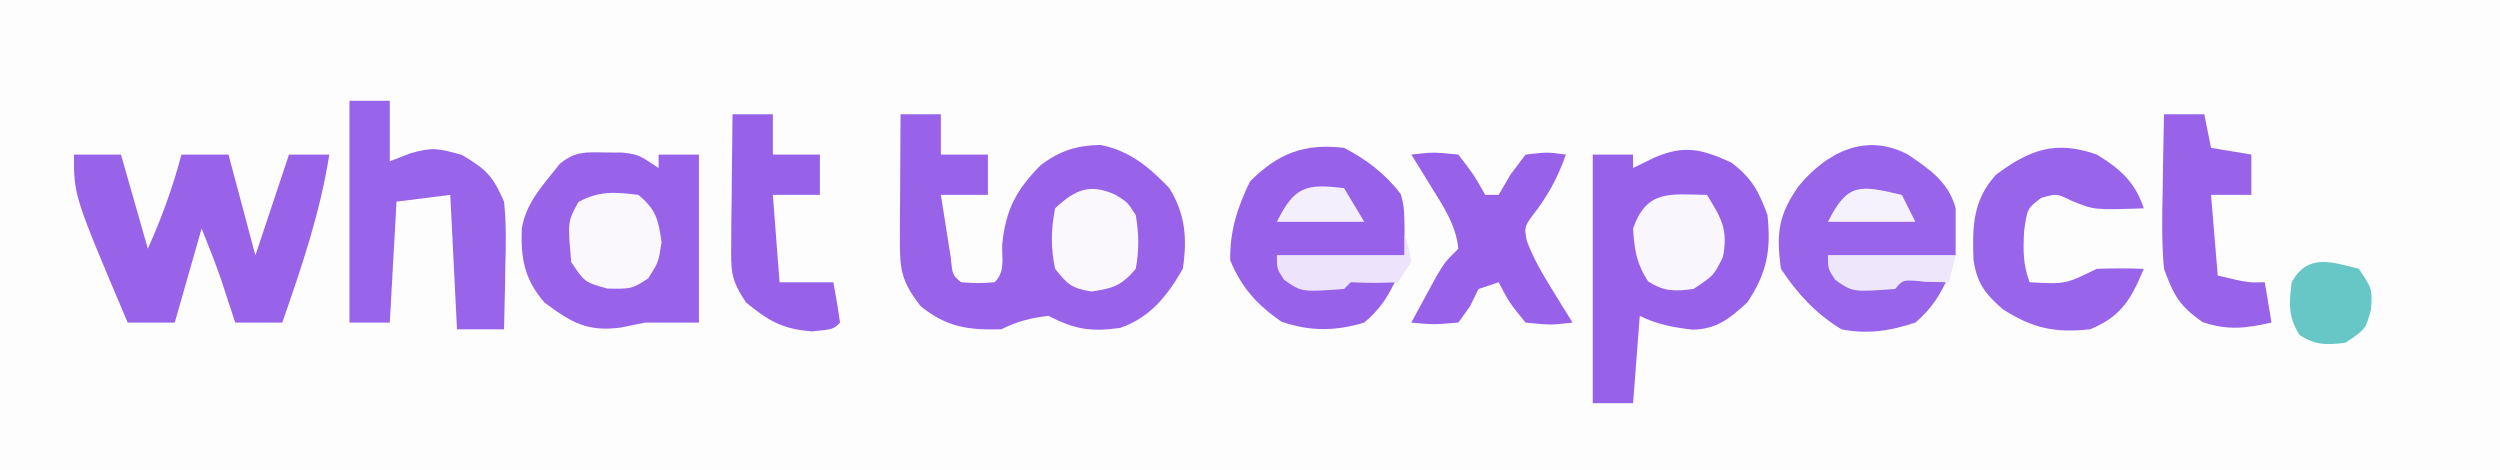
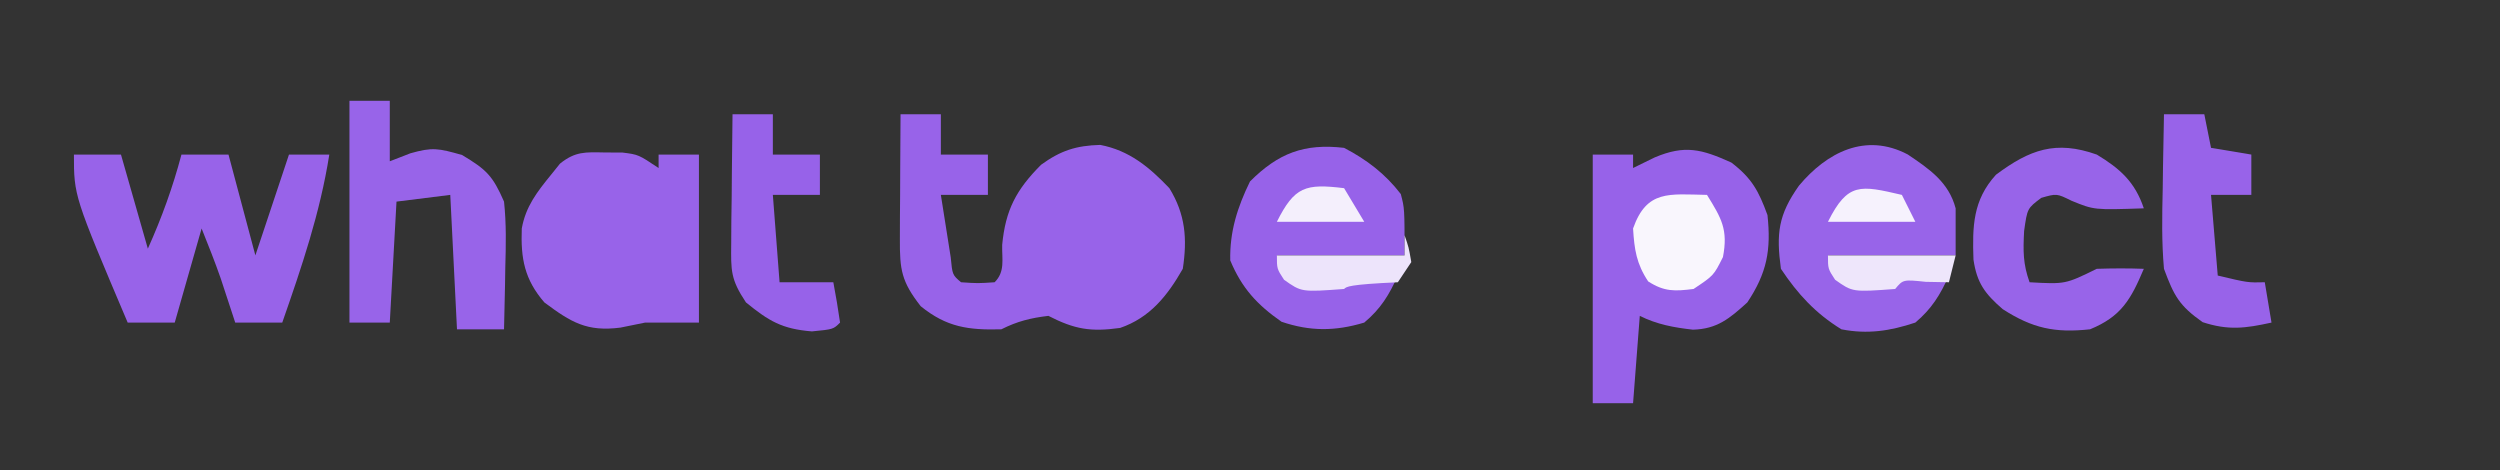
<svg xmlns="http://www.w3.org/2000/svg" height="70" width="372" version="1.1">
  <rect width="100%" height="100%" fill="#333333" stroke="none" />
-   <path transform="translate(0,0)" fill="#FDFDFE" d="M0 0 C122.76 0 245.52 0 372 0 C372 23.1 372 46.2 372 70 C249.24 70 126.48 70 0 70 C0 46.9 0 23.8 0 0 Z" />
  <path transform="translate(134,17)" fill="#9863E9" d="M0 0 C1.98 0 3.96 0 6 0 C6 1.98 6 3.96 6 6 C8.31 6 10.62 6 13 6 C13 7.98 13 9.96 13 12 C10.69 12 8.38 12 6 12 C6.308 13.98 6.621 15.959 6.938 17.938 C7.112 19.04 7.286 20.142 7.465 21.277 C7.718 23.904 7.718 23.904 9 25 C11.5 25.167 11.5 25.167 14 25 C15.584 23.416 15.078 21.63 15.125 19.438 C15.62 14.219 17.226 11.219 20.91 7.52 C23.822 5.402 26.13 4.661 29.719 4.562 C34.05 5.393 37.011 7.865 40 11 C42.39 14.884 42.684 18.515 42 23 C39.719 26.999 37.12 30.274 32.672 31.797 C28.298 32.405 25.914 32.009 22 30 C19.345 30.316 17.388 30.806 15 32 C10.104 32.135 6.853 31.693 3 28.562 C0.133 24.889 -0.122 23.155 -0.098 18.555 C-0.094 17.478 -0.091 16.402 -0.088 15.293 C-0.08 14.165 -0.071 13.037 -0.062 11.875 C-0.058 10.739 -0.053 9.604 -0.049 8.434 C-0.037 5.622 -0.021 2.811 0 0 Z" />
  <path transform="translate(257.625,24.188)" fill="#9762E9" d="M0 0 C3.045 2.324 4.063 4.221 5.375 7.812 C5.935 13.035 5.297 16.429 2.375 20.812 C-0.242 23.186 -2.098 24.773 -5.723 24.867 C-8.547 24.549 -11.072 24.089 -13.625 22.812 C-13.955 27.102 -14.285 31.392 -14.625 35.812 C-16.605 35.812 -18.585 35.812 -20.625 35.812 C-20.625 23.602 -20.625 11.393 -20.625 -1.188 C-18.645 -1.188 -16.665 -1.188 -14.625 -1.188 C-14.625 -0.527 -14.625 0.133 -14.625 0.812 C-13.573 0.297 -12.521 -0.219 -11.438 -0.75 C-6.918 -2.669 -4.424 -2.001 0 0 Z" />
  <path transform="translate(90,22.688)" fill="#9863E9" d="M0 0 C0.866 0.004 1.732 0.008 2.625 0.012 C5 0.312 5 0.312 8 2.312 C8 1.653 8 0.993 8 0.312 C9.98 0.312 11.96 0.312 14 0.312 C14 8.562 14 16.812 14 25.312 C11.333 25.312 8.667 25.312 6 25.312 C4.783 25.56 3.566 25.808 2.312 26.062 C-2.673 26.697 -5.008 25.287 -9 22.312 C-11.946 18.892 -12.53 15.821 -12.359 11.305 C-11.765 8.01 -10.079 5.867 -8 3.312 C-7.563 2.769 -7.126 2.225 -6.676 1.664 C-4.395 -0.176 -2.897 -0.056 0 0 Z" />
  <path transform="translate(11,23)" fill="#9863E9" d="M0 0 C2.31 0 4.62 0 7 0 C8.32 4.62 9.64 9.24 11 14 C13.076 9.376 14.7 4.899 16 0 C18.31 0 20.62 0 23 0 C24.32 4.95 25.64 9.9 27 15 C27.454 13.639 27.907 12.277 28.375 10.875 C30.188 5.438 30.188 5.438 32 0 C33.98 0 35.96 0 38 0 C36.634 8.668 33.883 16.747 31 25 C28.69 25 26.38 25 24 25 C23.71 24.112 23.71 24.112 23.414 23.207 C23.154 22.417 22.893 21.627 22.625 20.812 C22.37 20.035 22.115 19.258 21.852 18.457 C20.98 15.943 19.988 13.471 19 11 C17.68 15.62 16.36 20.24 15 25 C12.69 25 10.38 25 8 25 C0 6.149 0 6.149 0 0 Z" />
  <path transform="translate(283.867,22.98)" fill="#9864E9" d="M0 0 C3.226 2.175 6.101 4.122 7.133 8.02 C7.133 10.33 7.133 12.64 7.133 15.02 C0.863 15.02 -5.407 15.02 -11.867 15.02 C-10.877 16.34 -9.887 17.66 -8.867 19.02 C-5.283 19.436 -5.283 19.436 -1.867 19.02 C-1.537 18.69 -1.207 18.36 -0.867 18.02 C1.466 17.979 3.8 17.977 6.133 18.02 C4.843 20.897 3.559 22.981 1.133 25.02 C-2.624 26.272 -5.982 26.788 -9.867 26.02 C-13.727 23.647 -16.367 20.77 -18.867 17.02 C-19.578 11.776 -19.263 8.996 -16.18 4.645 C-12.045 -0.294 -6.287 -3.301 0 0 Z" />
  <path transform="translate(200,22)" fill="#9762E9" d="M0 0 C3.361 1.751 6.129 3.864 8.438 6.875 C9 9 9 9 9 16 C2.73 16 -3.54 16 -10 16 C-9.01 17.32 -8.02 18.64 -7 20 C-3.416 20.417 -3.416 20.417 0 20 C0.33 19.67 0.66 19.34 1 19 C3.333 18.959 5.667 18.958 8 19 C6.701 21.898 5.444 23.956 3 26 C-1.327 27.302 -5.047 27.324 -9.312 25.875 C-12.952 23.336 -15.223 20.864 -16.938 16.75 C-17.035 12.477 -15.873 8.825 -14 5 C-9.789 0.789 -5.935 -0.685 0 0 Z" />
  <path transform="translate(52,15)" fill="#9864E9" d="M0 0 C1.98 0 3.96 0 6 0 C6 2.97 6 5.94 6 9 C7.011 8.608 8.021 8.216 9.062 7.812 C12.353 6.878 13.207 7.059 16.75 8.062 C20.395 10.235 21.32 11.16 23 15 C23.353 18.281 23.283 21.517 23.188 24.812 C23.167 26.138 23.167 26.138 23.146 27.49 C23.111 29.66 23.057 31.83 23 34 C20.69 34 18.38 34 16 34 C15.67 27.4 15.34 20.8 15 14 C12.36 14.33 9.72 14.66 7 15 C6.67 20.94 6.34 26.88 6 33 C4.02 33 2.04 33 0 33 C0 22.11 0 11.22 0 0 Z" />
  <path transform="translate(312,23)" fill="#9864E9" d="M0 0 C3.456 2.087 5.692 4.077 7 8 C-0.388 8.25 -0.388 8.25 -3.75 6.875 C-5.961 5.785 -5.961 5.785 -8.25 6.438 C-10.34 8.005 -10.34 8.005 -10.812 11.375 C-10.965 14.332 -10.985 16.263 -10 19 C-4.678 19.296 -4.678 19.296 0 17 C2.332 16.921 4.668 16.912 7 17 C5.079 21.549 3.65 24.098 -1 26 C-6.23 26.571 -9.578 25.849 -14 23 C-16.639 20.708 -17.837 19.114 -18.348 15.629 C-18.516 10.707 -18.449 6.783 -15 3 C-9.953 -0.76 -6.097 -2.16 0 0 Z" />
-   <path transform="translate(210,23)" fill="#9762E9" d="M0 0 C3.25 -0.375 3.25 -0.375 7 0 C9.312 3 9.312 3 11 6 C11.66 6 12.32 6 13 6 C13.866 4.515 13.866 4.515 14.75 3 C15.492 2.01 16.235 1.02 17 0 C20.25 -0.375 20.25 -0.375 23 0 C21.908 3.093 20.736 5.369 18.812 8.062 C16.776 10.693 16.776 10.693 17.195 12.855 C18.201 15.535 19.558 17.817 21.062 20.25 C21.61 21.142 22.158 22.034 22.723 22.953 C23.355 23.966 23.355 23.966 24 25 C20.75 25.375 20.75 25.375 17 25 C14.562 22 14.562 22 13 19 C12.01 19.33 11.02 19.66 10 20 C9.588 20.846 9.175 21.691 8.75 22.562 C8.172 23.367 7.595 24.171 7 25 C3.312 25.312 3.312 25.312 0 25 C0.787 23.539 1.58 22.082 2.375 20.625 C2.816 19.813 3.257 19.001 3.711 18.164 C5 16 5 16 7 14 C6.637 10.442 4.789 7.743 2.938 4.75 C2.39 3.858 1.842 2.966 1.277 2.047 C0.856 1.371 0.434 0.696 0 0 Z" />
  <path transform="translate(322,17)" fill="#9863E9" d="M0 0 C1.98 0 3.96 0 6 0 C6.33 1.65 6.66 3.3 7 5 C9.97 5.495 9.97 5.495 13 6 C13 7.98 13 9.96 13 12 C11.02 12 9.04 12 7 12 C7.33 15.96 7.66 19.92 8 24 C12.477 25.065 12.477 25.065 15 25 C15.33 26.98 15.66 28.96 16 31 C12.093 31.859 9.589 32.192 5.75 30.938 C2.264 28.481 1.488 27.021 0 23 C-0.355 19.033 -0.283 15.104 -0.188 11.125 C-0.174 10.055 -0.16 8.985 -0.146 7.883 C-0.111 5.255 -0.062 2.628 0 0 Z" />
  <path transform="translate(109,17)" fill="#9762E9" d="M0 0 C1.98 0 3.96 0 6 0 C6 1.98 6 3.96 6 6 C8.31 6 10.62 6 13 6 C13 7.98 13 9.96 13 12 C10.69 12 8.38 12 6 12 C6.33 16.29 6.66 20.58 7 25 C9.64 25 12.28 25 15 25 C15.381 26.991 15.713 28.993 16 31 C15 32 15 32 11.812 32.312 C7.36 31.948 5.43 30.792 2 28 C-0.298 24.554 -0.236 23.289 -0.195 19.238 C-0.189 18.12 -0.182 17.002 -0.176 15.85 C-0.159 14.682 -0.142 13.515 -0.125 12.312 C-0.116 11.134 -0.107 9.955 -0.098 8.74 C-0.074 5.827 -0.041 2.913 0 0 Z" />
  <path transform="translate(254,29)" fill="#F9F6FD" d="M0 0 C2.153 3.478 3.163 5.153 2.375 9.25 C1 12 1 12 -2 14 C-4.806 14.351 -6.348 14.419 -8.75 12.875 C-10.5 10.25 -10.808 8.133 -11 5 C-8.969 -0.781 -5.623 -0.104 0 0 Z" />
-   <path transform="translate(95,29)" fill="#FAF7FD" d="M0 0 C2.625 2.202 2.945 3.62 3.438 7 C3 10 3 10 1.438 12.438 C-1 14 -1 14 -4.625 13.938 C-8 13 -8 13 -10 10 C-10.537 3.98 -10.537 3.98 -8.938 1.062 C-5.845 -0.633 -3.445 -0.431 0 0 Z" />
-   <path transform="translate(166,29)" fill="#FAF7FD" d="M0 0 C1.75 1.062 1.75 1.062 3 3 C3.477 5.754 3.516 8.25 3 11 C0.898 13.491 -0.363 13.907 -3.562 14.375 C-6.503 13.923 -7.188 13.31 -9 11 C-9.666 7.935 -9.617 5.074 -9 2 C-6.039 -0.797 -3.778 -1.763 0 0 Z" />
-   <path transform="translate(351,40)" fill="#67C7C7" d="M0 0 C2 3 2 3 1.812 6.062 C1 9 1 9 -2 11 C-4.831 11.354 -6.368 11.392 -8.812 9.875 C-10.552 7.128 -10.398 5.182 -10 2 C-7.656 -2.275 -4.201 -1.069 0 0 Z" />
-   <path transform="translate(209,35)" fill="#EDE4FB" d="M0 0 C0.625 1.812 0.625 1.812 1 4 C0.01 5.485 0.01 5.485 -1 7 C-4.562 7.125 -4.562 7.125 -8 7 C-8.33 7.33 -8.66 7.66 -9 8 C-15.338 8.47 -15.338 8.47 -17.938 6.625 C-19 5 -19 5 -19 3 C-12.73 3 -6.46 3 0 3 C0 2.01 0 1.02 0 0 Z" />
+   <path transform="translate(209,35)" fill="#EDE4FB" d="M0 0 C0.625 1.812 0.625 1.812 1 4 C0.01 5.485 0.01 5.485 -1 7 C-8.33 7.33 -8.66 7.66 -9 8 C-15.338 8.47 -15.338 8.47 -17.938 6.625 C-19 5 -19 5 -19 3 C-12.73 3 -6.46 3 0 3 C0 2.01 0 1.02 0 0 Z" />
  <path transform="translate(272,38)" fill="#EEE6FB" d="M0 0 C6.27 0 12.54 0 19 0 C18.67 1.32 18.34 2.64 18 4 C16.866 3.979 15.731 3.959 14.562 3.938 C11.184 3.584 11.184 3.584 10 5 C3.662 5.47 3.662 5.47 1.062 3.625 C0 2 0 2 0 0 Z" />
  <path transform="translate(200,28)" fill="#F4EFFC" d="M0 0 C0.99 1.65 1.98 3.3 3 5 C-1.29 5 -5.58 5 -10 5 C-7.378 -0.244 -5.735 -0.702 0 0 Z" />
  <path transform="translate(283,29)" fill="#F6F2FD" d="M0 0 C0.66 1.32 1.32 2.64 2 4 C-2.29 4 -6.58 4 -11 4 C-8.048 -1.904 -6.185 -1.436 0 0 Z" />
</svg>